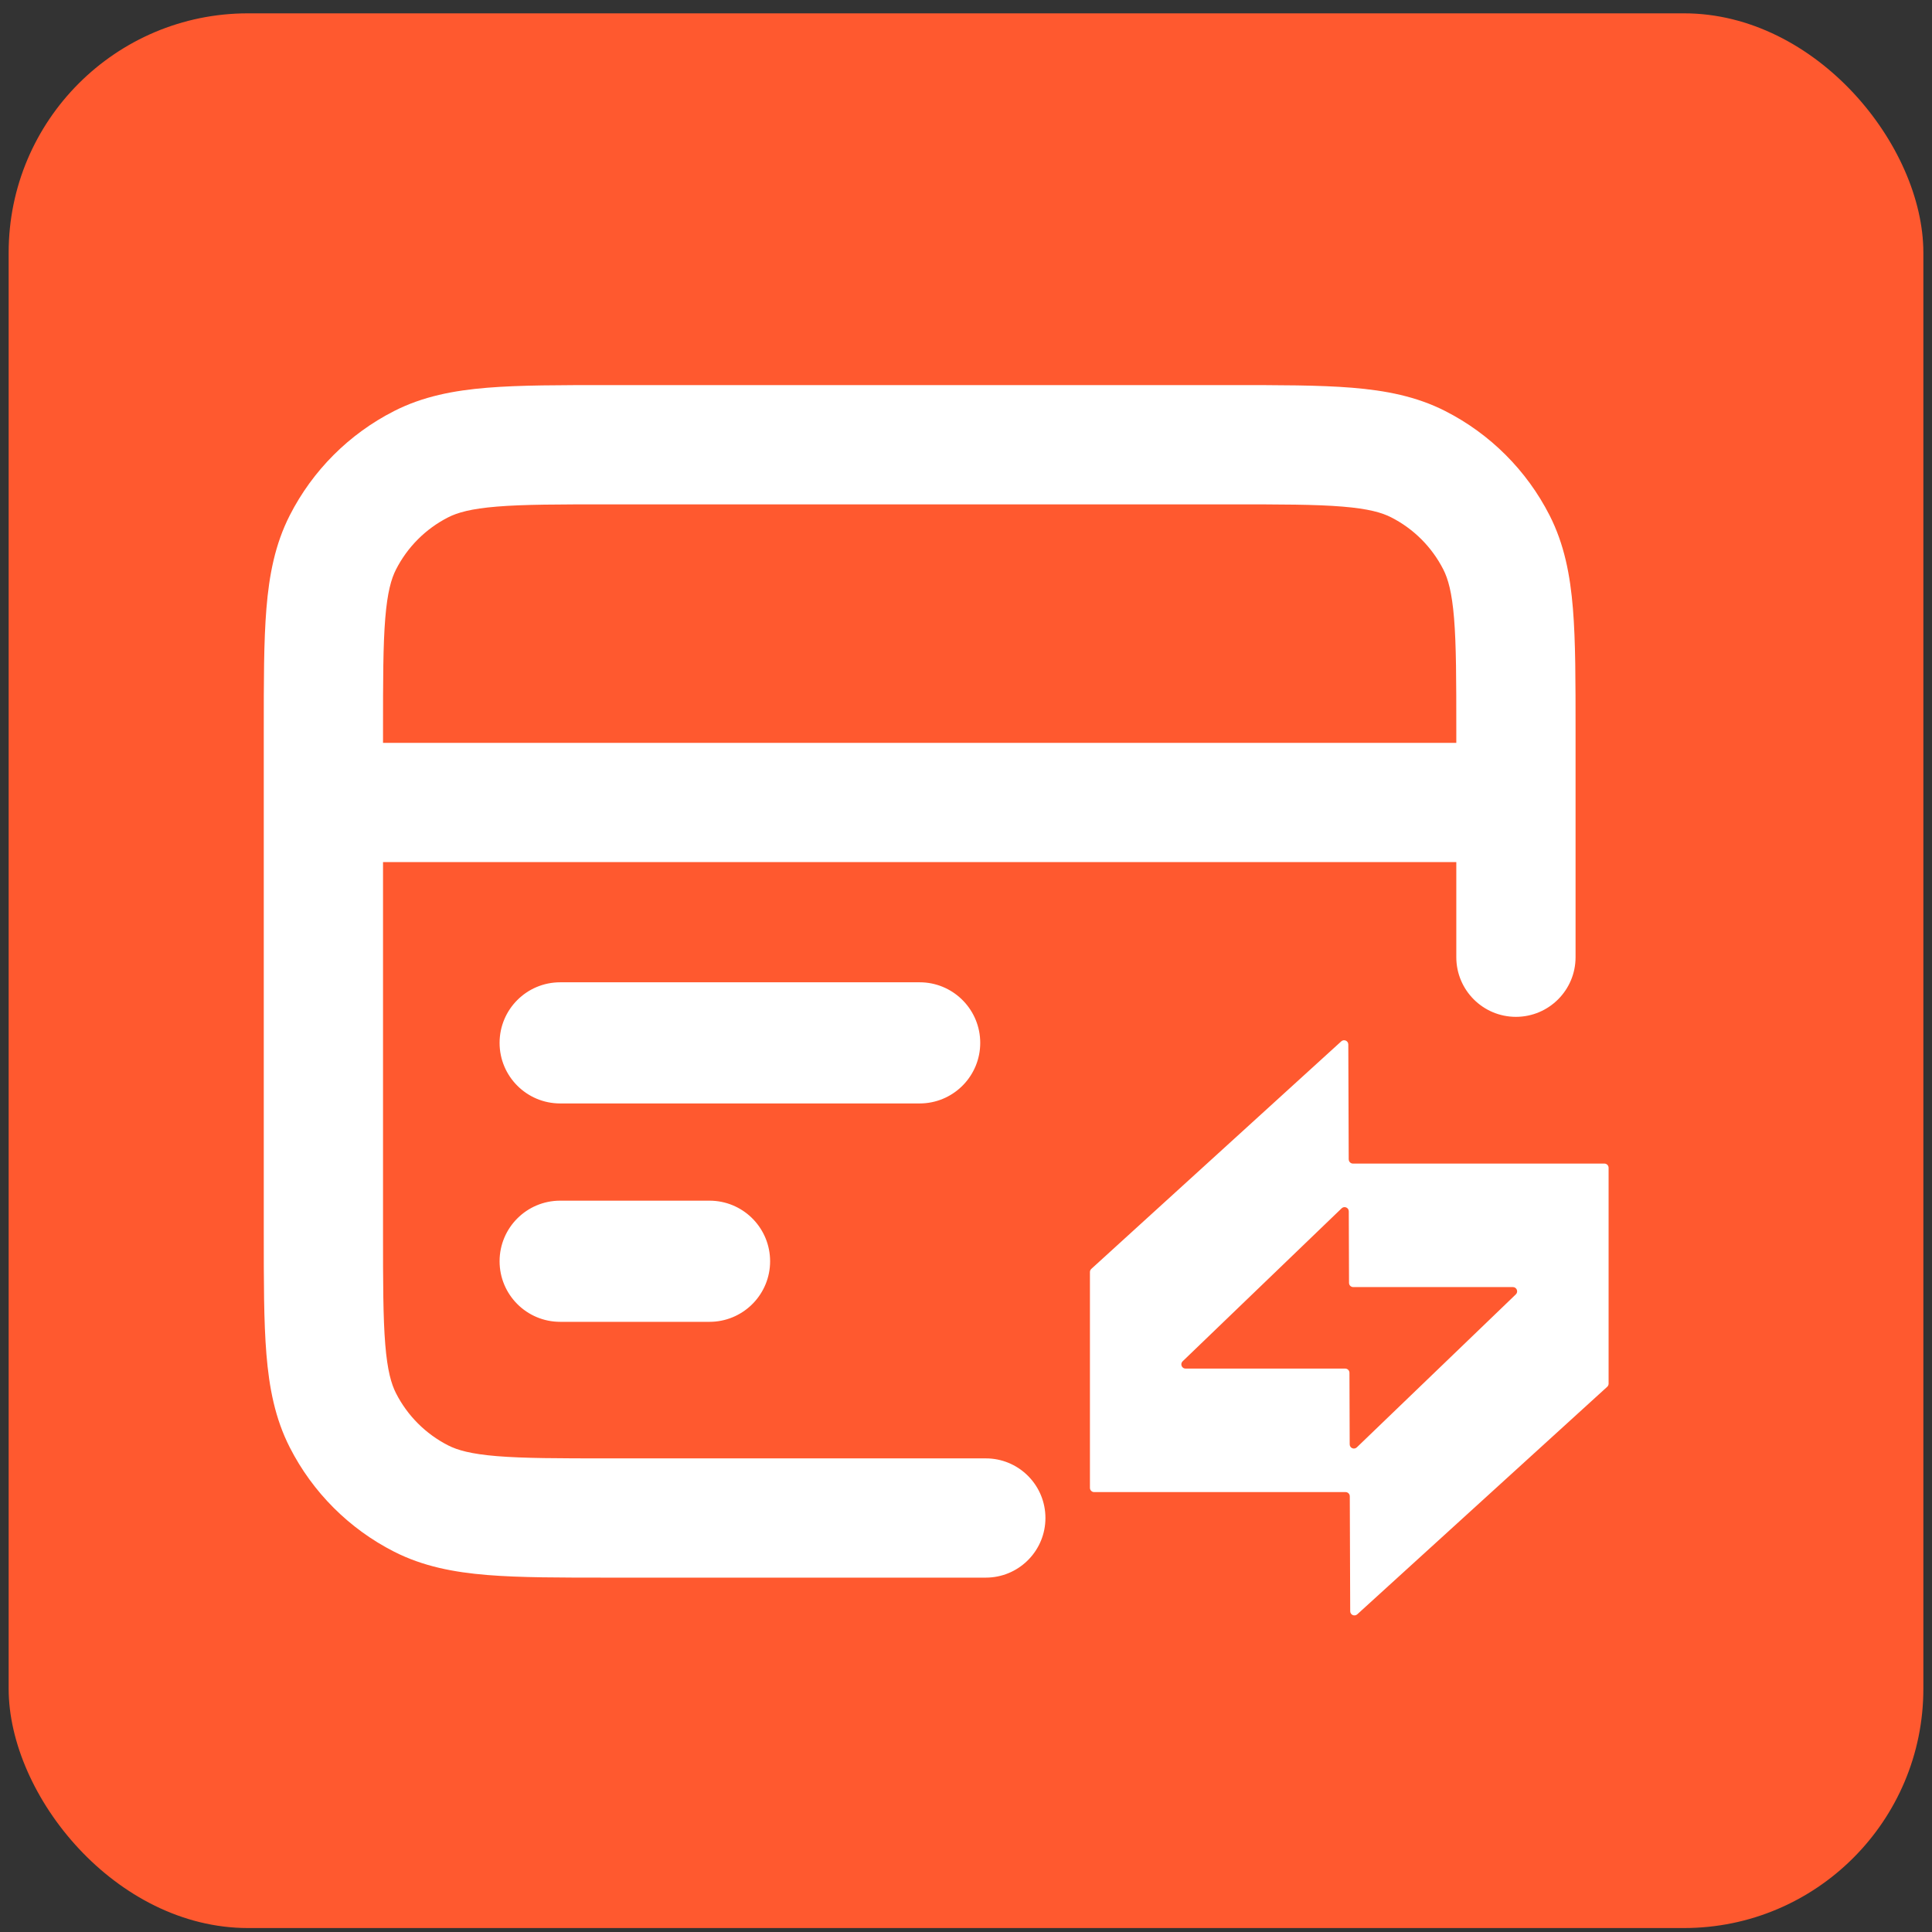
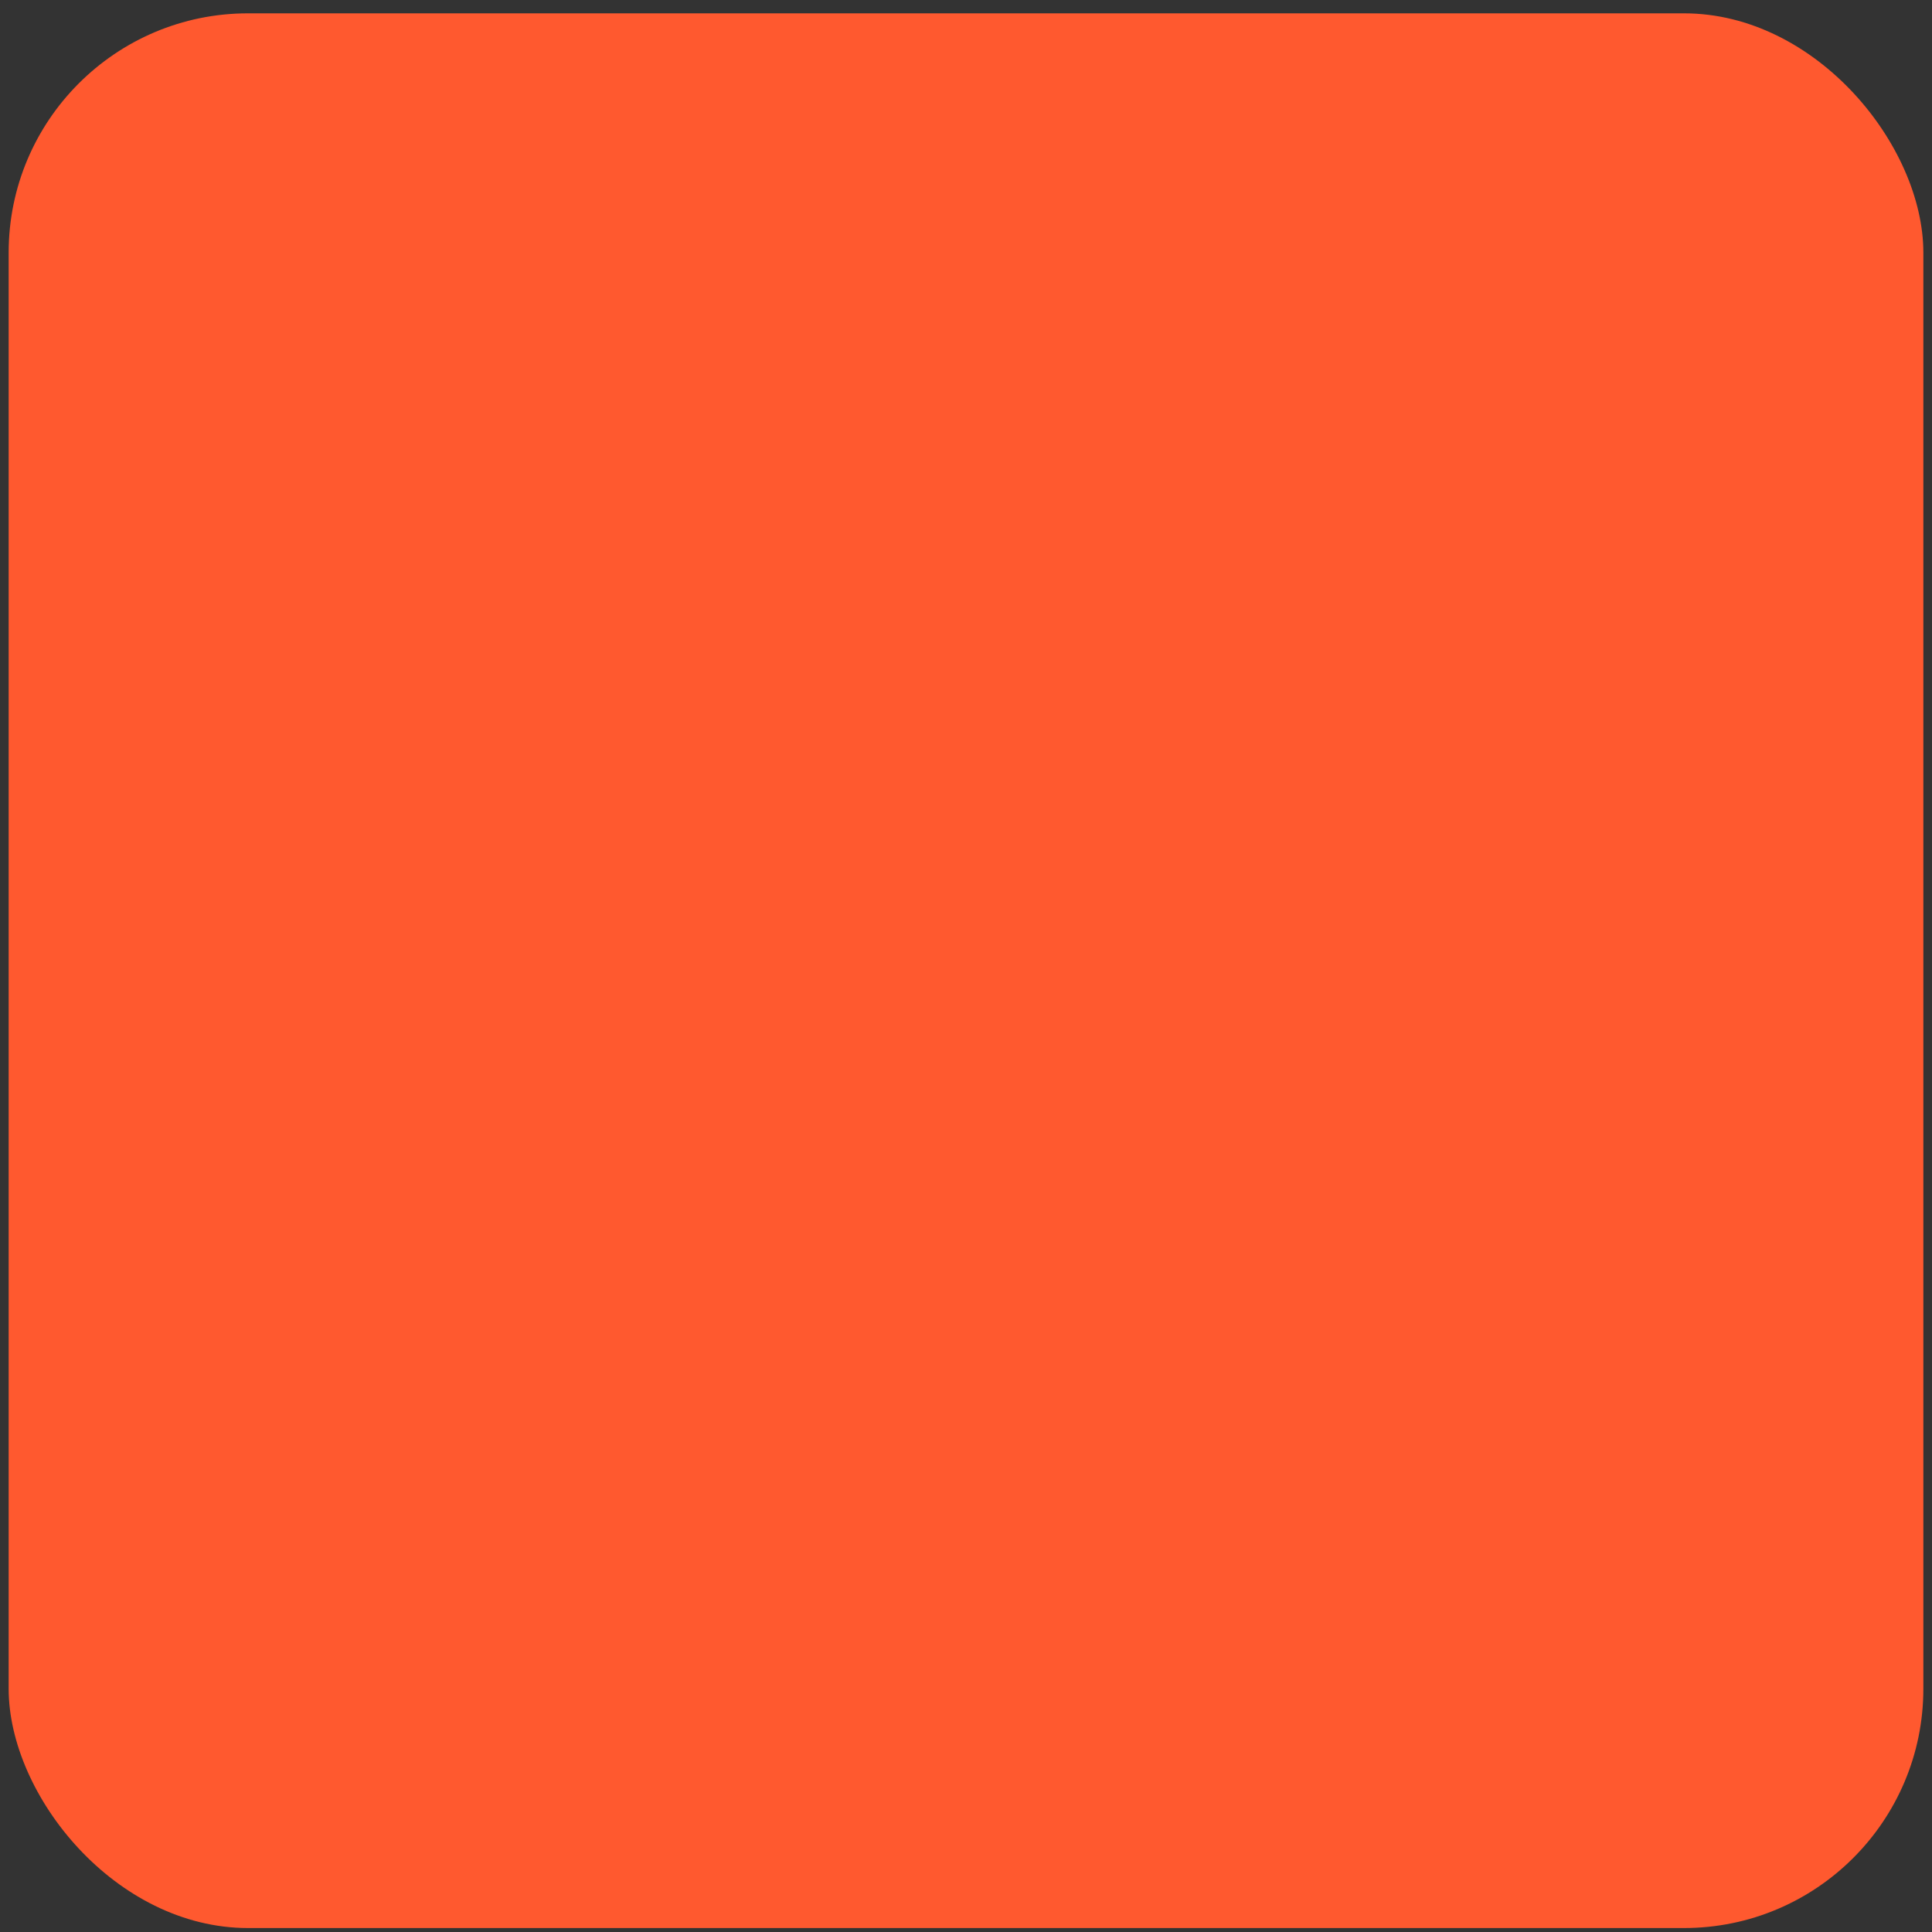
<svg xmlns="http://www.w3.org/2000/svg" width="142" height="142" viewBox="0 0 142 142" fill="none">
  <rect x="0" y="0" width="142" height="142" fill="#333333" stroke="none" />
  <rect x="0.636" y="0.98" width="140.729" height="140.729" rx="17.591" fill="#FF592F" />
-   <path d="M98.581 76.538C98.781 76.358 99.099 76.497 99.099 76.768L99.129 85.212H99.132C99.132 85.382 99.27 85.522 99.441 85.522H117.921C118.092 85.522 118.23 85.661 118.23 85.833V101.696C118.23 101.786 118.192 101.869 118.128 101.928L99.757 118.651C99.557 118.831 99.239 118.692 99.239 118.421L99.208 109.976C99.208 109.806 99.07 109.667 98.898 109.667H80.419C80.247 109.667 80.109 109.527 80.109 109.355V93.493C80.109 93.403 80.148 93.32 80.212 93.261L98.581 76.538ZM90.384 28.304C93.993 28.304 96.964 28.301 99.376 28.498C101.839 28.7 104.104 29.131 106.23 30.215C109.529 31.896 112.211 34.578 113.892 37.876C114.975 40.003 115.407 42.267 115.608 44.731C115.805 47.143 115.802 50.114 115.802 53.723V70.354C115.802 72.774 113.84 74.736 111.42 74.737C108.999 74.737 107.037 72.774 107.037 70.354V63.364H28.152V90.535C28.152 94.289 28.155 96.841 28.316 98.814C28.473 100.735 28.758 101.718 29.107 102.404C29.948 104.053 31.288 105.393 32.937 106.234C33.623 106.583 34.606 106.868 36.527 107.025C38.5 107.186 41.052 107.19 44.806 107.19H72.455L72.681 107.195C74.996 107.312 76.838 109.227 76.838 111.572C76.838 113.916 74.996 115.831 72.681 115.948L72.455 115.954H44.806C41.196 115.954 38.226 115.958 35.813 115.761C33.35 115.56 31.086 115.127 28.959 114.043C25.66 112.363 22.978 109.681 21.298 106.383C20.214 104.256 19.782 101.991 19.581 99.528C19.384 97.115 19.387 94.145 19.387 90.535V53.723C19.387 50.114 19.384 47.143 19.581 44.731C19.782 42.267 20.214 40.003 21.298 37.876C22.978 34.578 25.66 31.896 28.959 30.215C31.086 29.131 33.35 28.7 35.813 28.498C38.226 28.301 41.196 28.304 44.806 28.304H90.384ZM99.134 89.031C99.133 88.759 98.808 88.62 98.611 88.808L86.922 100.054C86.722 100.247 86.857 100.59 87.137 100.59H98.873C99.044 100.59 99.183 100.727 99.183 100.9L99.201 106.156C99.201 106.43 99.526 106.569 99.724 106.381L111.413 95.134C111.613 94.941 111.477 94.599 111.198 94.599H99.462C99.29 94.599 99.152 94.462 99.152 94.289L99.134 89.031ZM52.379 88.254C54.731 88.374 56.601 90.319 56.602 92.701C56.602 95.082 54.731 97.027 52.379 97.147L52.149 97.153H41.171C38.712 97.152 36.719 95.159 36.719 92.701C36.719 90.242 38.712 88.249 41.171 88.248H52.149L52.379 88.254ZM67.823 72.203C70.175 72.323 72.046 74.268 72.046 76.65C72.046 79.031 70.175 80.977 67.823 81.096L67.594 81.102H41.171C38.712 81.102 36.719 79.108 36.719 76.65C36.719 74.191 38.712 72.198 41.171 72.198H67.594L67.823 72.203ZM44.806 37.07C41.052 37.07 38.5 37.072 36.527 37.234C34.606 37.391 33.623 37.675 32.937 38.025C31.288 38.865 29.948 40.206 29.107 41.855C28.758 42.54 28.473 43.523 28.316 45.445C28.155 47.417 28.152 49.969 28.152 53.723V54.599H107.037V53.723C107.037 49.969 107.033 47.417 106.872 45.445C106.715 43.523 106.431 42.54 106.082 41.855C105.242 40.206 103.9 38.865 102.251 38.025C101.565 37.675 100.583 37.391 98.662 37.234C96.69 37.072 94.138 37.07 90.384 37.07H44.806Z" fill="white" />
</svg>